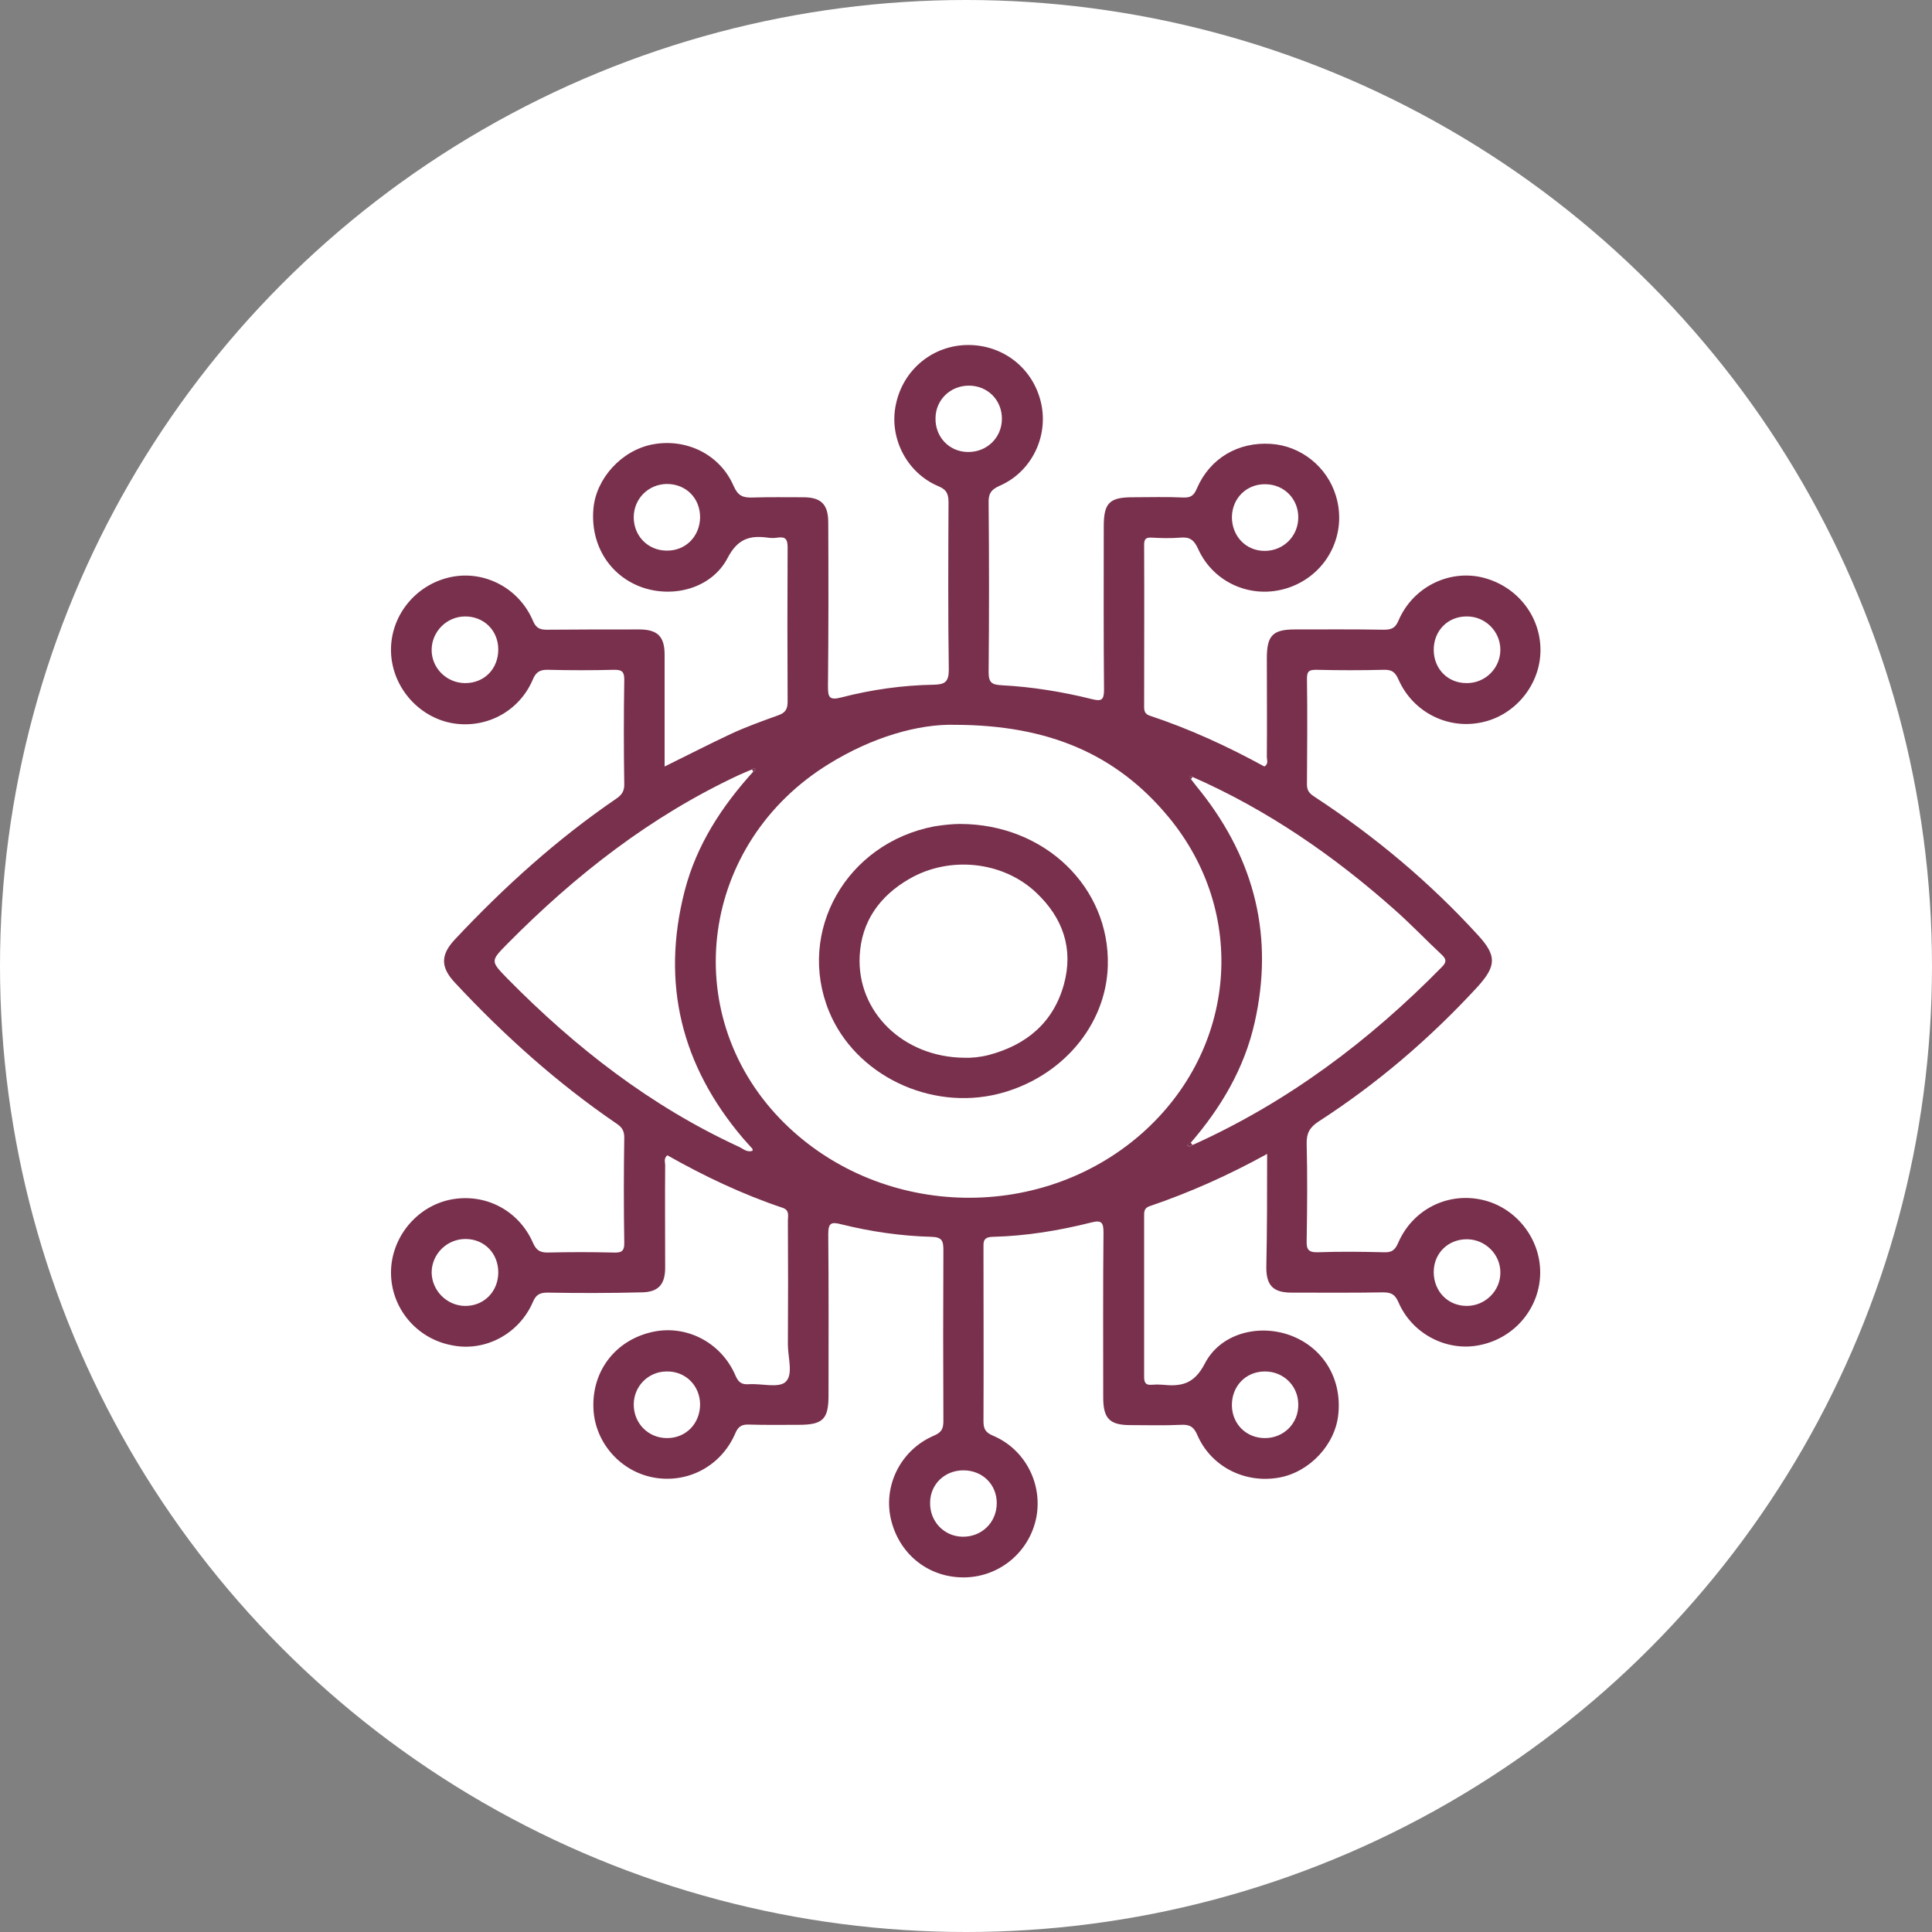
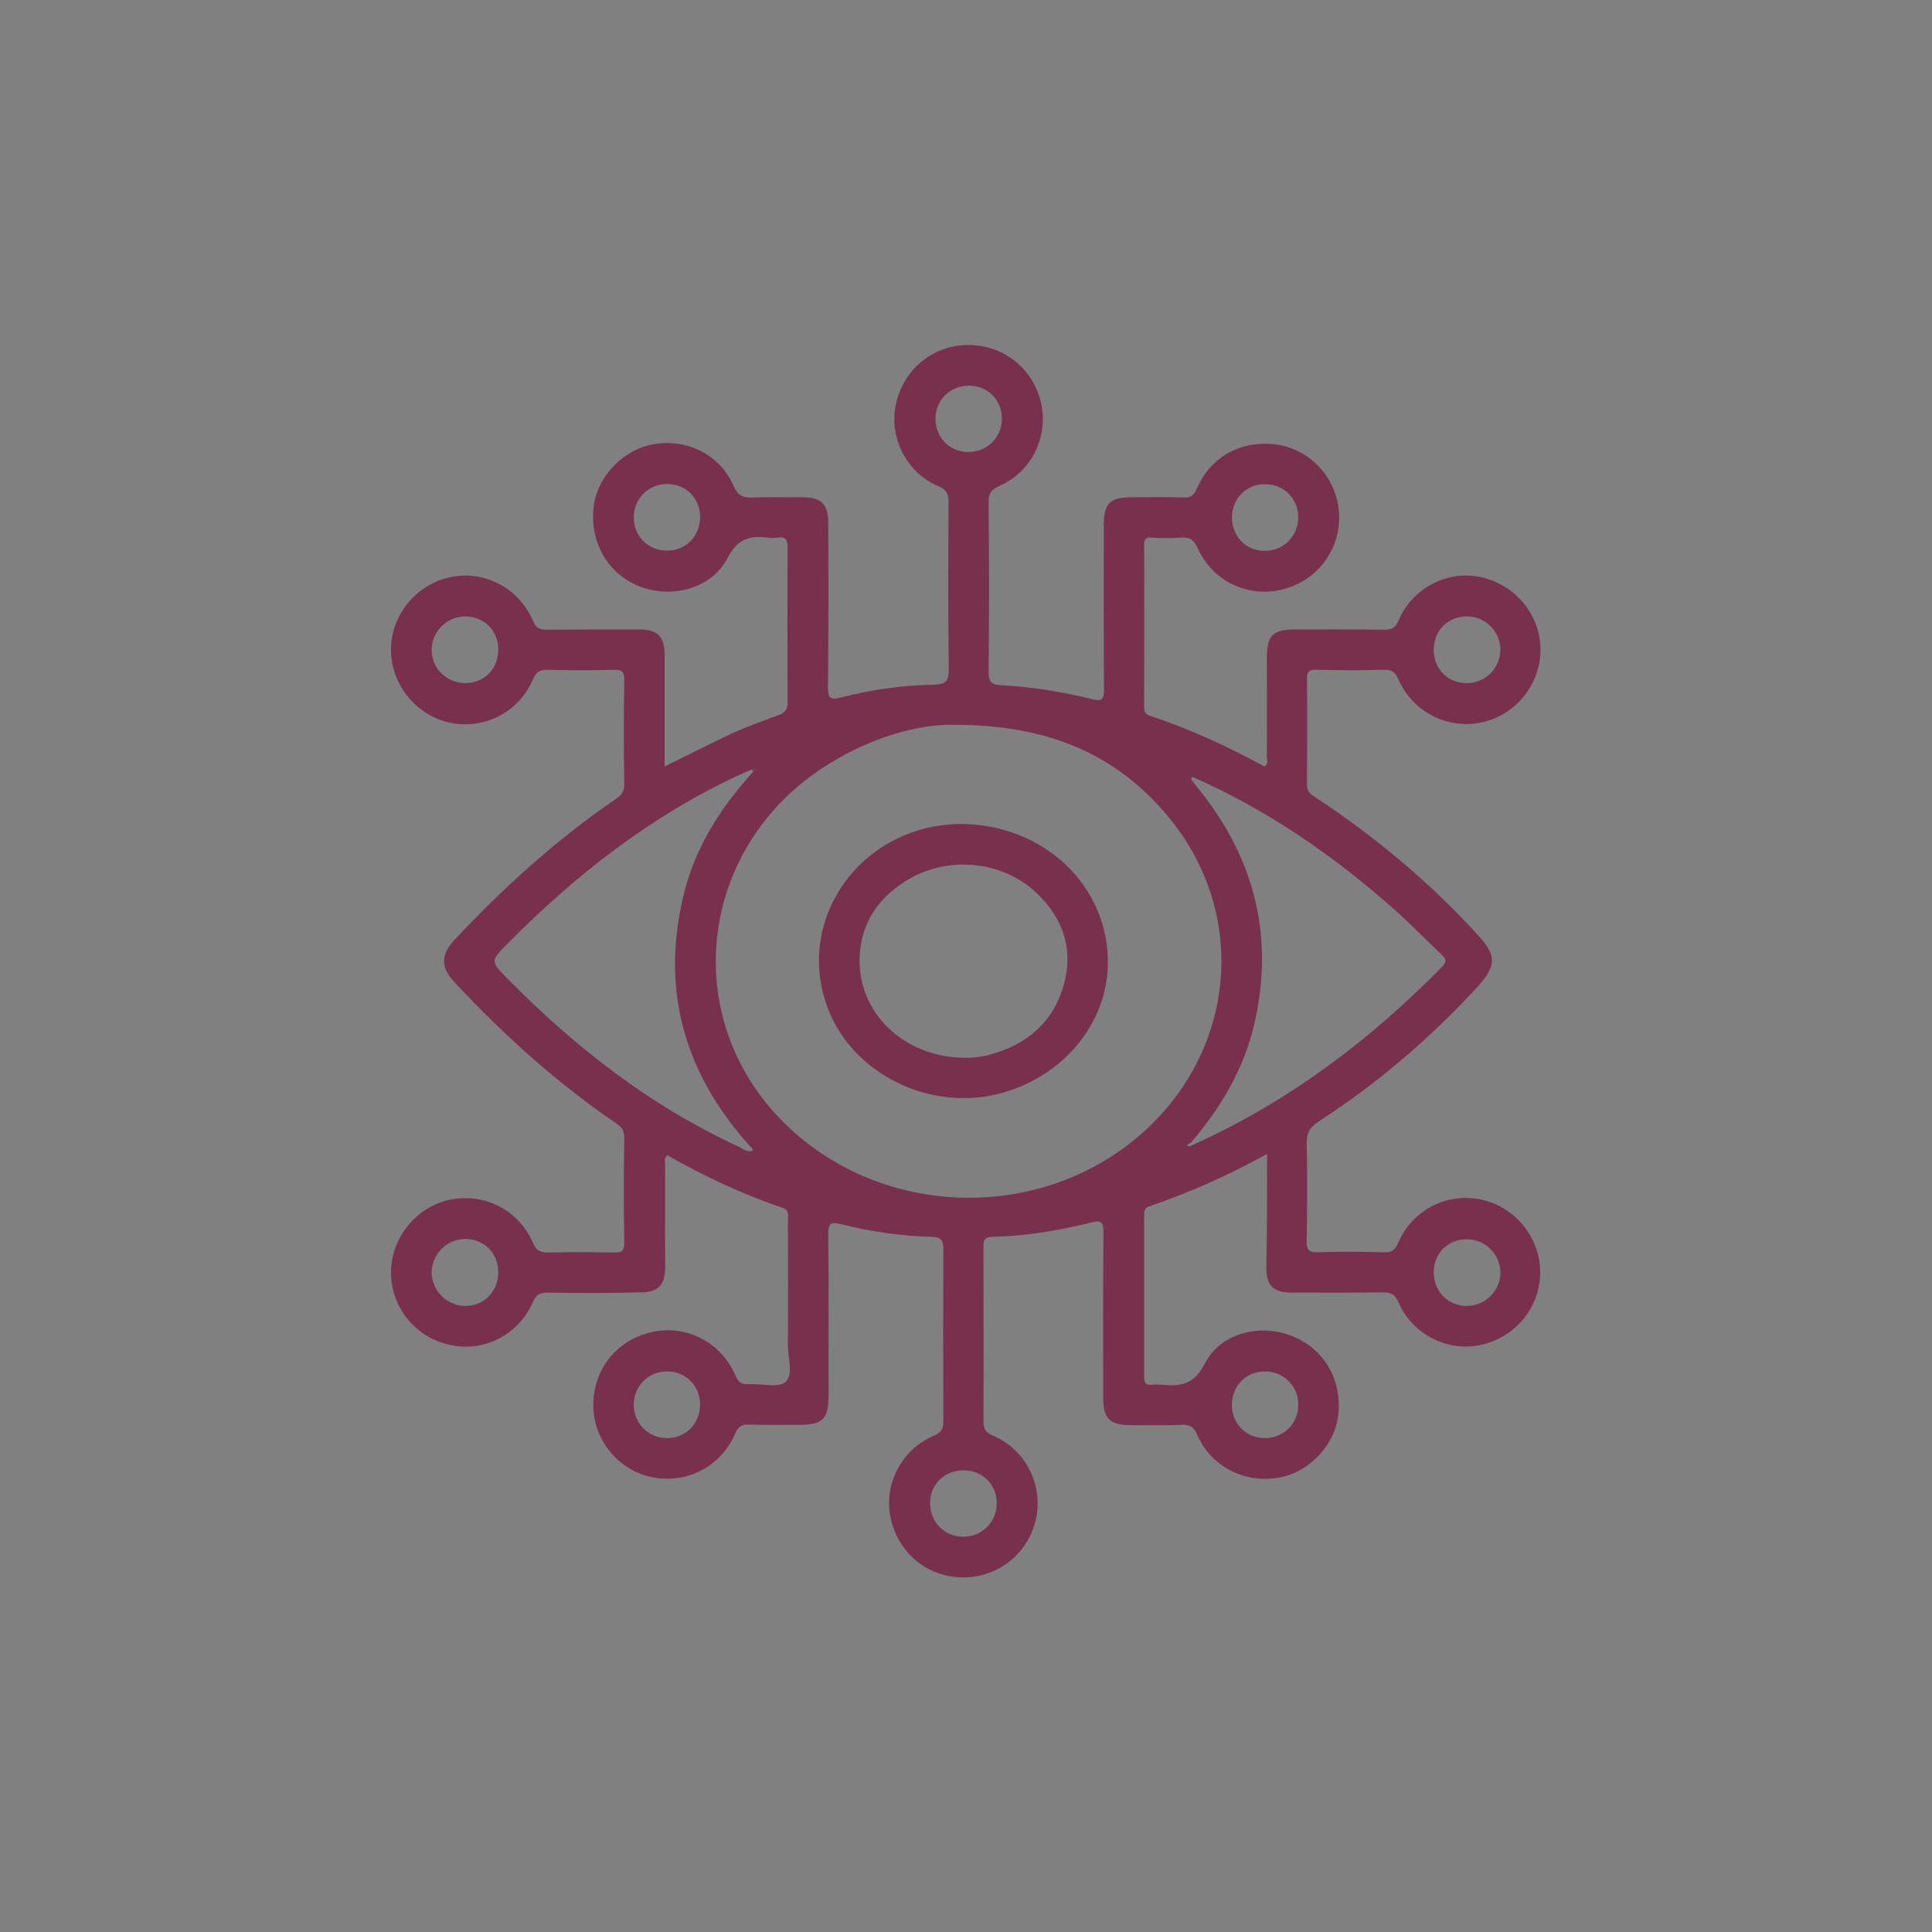
<svg xmlns="http://www.w3.org/2000/svg" width="84" height="84" viewBox="0 0 84 84" fill="none">
  <rect x="0" y="0" width="84" height="84" fill="#808080" stroke="none" />
-   <circle cx="42" cy="42" r="42" fill="white" />
  <g clip-path="url(#clip0_1298_559)">
    <path d="M55.092 50.171C53.384 51.113 51.712 51.855 49.98 52.444C49.78 52.515 49.745 52.633 49.745 52.821C49.745 55.177 49.745 57.521 49.745 59.876C49.745 60.159 49.85 60.23 50.098 60.206C50.239 60.194 50.392 60.194 50.534 60.206C51.346 60.289 51.912 60.194 52.383 59.287C53.054 57.98 54.703 57.556 56.081 58.051C57.507 58.569 58.343 59.912 58.19 61.466C58.072 62.797 56.941 64.011 55.599 64.246C54.126 64.505 52.666 63.775 52.065 62.409C51.912 62.044 51.735 61.926 51.346 61.949C50.616 61.985 49.874 61.961 49.144 61.961C48.249 61.961 47.966 61.678 47.966 60.76C47.966 58.369 47.954 55.989 47.978 53.598C47.978 53.163 47.907 53.033 47.448 53.151C46.046 53.504 44.609 53.74 43.16 53.775C42.724 53.787 42.76 54.011 42.76 54.293C42.76 56.79 42.772 59.287 42.76 61.785C42.76 62.126 42.842 62.279 43.172 62.42C44.574 63.009 45.339 64.517 45.057 65.978C44.762 67.462 43.49 68.534 41.994 68.581C40.44 68.628 39.144 67.638 38.755 66.131C38.366 64.635 39.144 63.045 40.604 62.42C40.934 62.279 41.017 62.126 41.017 61.785C41.005 59.311 41.005 56.826 41.017 54.352C41.017 53.952 40.958 53.787 40.498 53.775C39.179 53.74 37.872 53.551 36.588 53.233C36.14 53.115 36.011 53.163 36.011 53.669C36.034 56.001 36.023 58.333 36.023 60.666C36.023 61.714 35.775 61.949 34.715 61.949C33.997 61.949 33.278 61.961 32.571 61.938C32.265 61.926 32.1 62.008 31.971 62.315C31.346 63.775 29.839 64.541 28.331 64.223C26.894 63.916 25.822 62.633 25.799 61.16C25.763 59.582 26.765 58.286 28.319 57.921C29.803 57.568 31.346 58.345 31.971 59.794C32.1 60.1 32.242 60.206 32.56 60.183C33.101 60.147 33.843 60.359 34.15 60.088C34.503 59.77 34.256 59.028 34.256 58.463C34.267 56.661 34.267 54.859 34.256 53.068C34.256 52.868 34.338 52.621 34.032 52.515C32.277 51.926 30.616 51.137 29.014 50.23C28.849 50.371 28.92 50.524 28.92 50.654C28.908 52.138 28.92 53.634 28.92 55.118C28.92 55.872 28.602 56.19 27.86 56.19C26.494 56.225 25.151 56.225 23.82 56.201C23.49 56.201 23.313 56.272 23.172 56.602C22.571 58.004 21.076 58.793 19.627 58.486C18.096 58.192 17 56.861 17 55.33C17 53.822 18.096 52.468 19.568 52.161C21.076 51.855 22.548 52.609 23.172 54.034C23.313 54.352 23.467 54.458 23.808 54.458C24.762 54.435 25.716 54.435 26.67 54.458C27 54.47 27.153 54.423 27.142 54.022C27.118 52.503 27.118 50.972 27.142 49.452C27.142 49.146 27.024 48.993 26.788 48.84C24.22 47.085 21.912 45.012 19.792 42.739C19.144 42.055 19.144 41.514 19.792 40.83C21.924 38.557 24.22 36.484 26.788 34.729C27.012 34.576 27.142 34.423 27.142 34.117C27.118 32.597 27.118 31.066 27.142 29.547C27.142 29.193 27.035 29.122 26.706 29.122C25.752 29.146 24.797 29.146 23.843 29.122C23.49 29.111 23.302 29.205 23.16 29.558C22.548 30.983 21.04 31.737 19.544 31.419C18.06 31.09 16.965 29.711 17 28.18C17.035 26.673 18.143 25.377 19.639 25.082C21.087 24.8 22.571 25.577 23.172 26.991C23.302 27.297 23.455 27.379 23.773 27.379C25.116 27.367 26.458 27.367 27.789 27.367C28.59 27.367 28.896 27.674 28.896 28.463C28.896 30.077 28.896 31.678 28.896 33.327C29.898 32.833 30.84 32.35 31.794 31.902C32.454 31.596 33.148 31.349 33.832 31.101C34.138 30.995 34.244 30.842 34.244 30.512C34.232 28.274 34.232 26.037 34.244 23.787C34.244 23.433 34.138 23.327 33.808 23.375C33.667 23.398 33.514 23.398 33.372 23.375C32.583 23.269 32.065 23.433 31.629 24.27C30.946 25.565 29.309 26.013 27.931 25.542C26.517 25.047 25.669 23.704 25.799 22.138C25.905 20.807 27.024 19.582 28.366 19.323C29.839 19.04 31.311 19.759 31.9 21.137C32.089 21.561 32.3 21.643 32.713 21.631C33.443 21.608 34.185 21.62 34.915 21.62C35.705 21.62 36.011 21.926 36.011 22.727C36.023 25.094 36.023 27.462 35.999 29.829C35.999 30.289 36.034 30.465 36.576 30.324C37.895 29.982 39.238 29.794 40.604 29.77C41.075 29.759 41.252 29.652 41.252 29.122C41.217 26.696 41.229 24.27 41.24 21.855C41.24 21.49 41.17 21.29 40.793 21.137C39.403 20.548 38.637 19.005 38.955 17.568C39.273 16.06 40.569 15 42.1 15C43.643 15 44.939 16.037 45.269 17.544C45.587 18.993 44.845 20.524 43.455 21.125C43.054 21.302 42.972 21.502 42.984 21.89C43.007 24.329 43.007 26.779 42.984 29.217C42.984 29.688 43.125 29.77 43.561 29.794C44.88 29.864 46.187 30.077 47.471 30.395C47.883 30.501 48.001 30.442 48.001 29.994C47.978 27.627 47.989 25.259 47.989 22.892C47.989 21.867 48.237 21.62 49.25 21.62C49.98 21.62 50.722 21.596 51.452 21.631C51.782 21.643 51.912 21.537 52.041 21.231C52.607 19.923 53.832 19.205 55.257 19.299C56.564 19.382 57.707 20.3 58.084 21.561C58.578 23.186 57.742 24.894 56.152 25.506C54.562 26.119 52.783 25.412 52.089 23.858C51.912 23.469 51.723 23.339 51.323 23.375C50.899 23.41 50.475 23.398 50.063 23.375C49.827 23.363 49.745 23.433 49.745 23.681C49.756 26.037 49.745 28.38 49.745 30.736C49.745 30.913 49.78 31.042 49.98 31.113C51.723 31.69 53.384 32.456 54.974 33.327C55.163 33.21 55.08 33.045 55.08 32.915C55.092 31.478 55.08 30.053 55.08 28.616C55.08 27.627 55.339 27.367 56.305 27.367C57.589 27.367 58.873 27.356 60.157 27.379C60.487 27.379 60.663 27.32 60.805 26.979C61.417 25.554 62.937 24.776 64.397 25.094C65.905 25.436 66.965 26.731 66.977 28.239C66.988 29.747 65.893 31.101 64.421 31.407C62.937 31.726 61.429 30.96 60.805 29.547C60.663 29.229 60.522 29.111 60.169 29.122C59.191 29.146 58.225 29.146 57.248 29.122C56.965 29.122 56.824 29.146 56.824 29.488C56.847 31.031 56.835 32.574 56.824 34.117C56.824 34.411 56.977 34.529 57.177 34.658C59.78 36.366 62.159 38.357 64.256 40.654C65.08 41.549 65.068 41.996 64.232 42.915C62.171 45.153 59.874 47.12 57.318 48.769C56.929 49.028 56.8 49.287 56.812 49.735C56.847 51.125 56.835 52.526 56.812 53.916C56.8 54.305 56.859 54.458 57.306 54.446C58.26 54.411 59.215 54.423 60.169 54.446C60.487 54.458 60.64 54.376 60.781 54.058C61.405 52.597 62.913 51.832 64.421 52.161C65.893 52.479 66.977 53.834 66.965 55.342C66.953 56.849 65.881 58.157 64.374 58.475C62.937 58.793 61.405 58.015 60.805 56.625C60.651 56.272 60.487 56.19 60.121 56.19C58.802 56.213 57.483 56.201 56.152 56.201C55.363 56.201 55.057 55.895 55.057 55.106C55.092 53.504 55.092 51.891 55.092 50.171ZM51.853 49.782C55.987 47.921 59.532 45.259 62.689 42.044C62.889 41.843 62.901 41.714 62.689 41.514C61.994 40.866 61.335 40.171 60.628 39.547C57.989 37.203 55.104 35.212 51.865 33.787C51.806 33.752 51.747 33.704 51.712 33.799C51.7 33.81 51.77 33.858 51.794 33.893C51.935 34.081 52.089 34.27 52.23 34.446C54.574 37.426 55.386 40.76 54.55 44.458C54.103 46.449 53.09 48.157 51.77 49.688C51.712 49.723 51.664 49.747 51.605 49.782C51.688 49.876 51.77 49.841 51.853 49.782ZM32.689 33.457C32.501 33.539 32.312 33.61 32.136 33.693C28.296 35.483 25.021 38.039 22.053 41.042C21.323 41.785 21.323 41.785 22.053 42.538C25.01 45.542 28.296 48.098 32.136 49.864C32.312 49.947 32.489 50.124 32.724 50.029C32.713 49.982 32.724 49.959 32.713 49.947C32.583 49.794 32.442 49.653 32.312 49.499C29.627 46.343 28.732 42.762 29.768 38.734C30.286 36.731 31.382 35.059 32.748 33.551C32.783 33.528 32.842 33.481 32.842 33.469C32.807 33.386 32.748 33.422 32.689 33.457ZM41.535 31.514C39.909 31.466 37.895 32.067 36.046 33.21C30.463 36.637 29.45 43.999 33.914 48.64C38.084 52.962 45.151 53.245 49.65 49.276C53.761 45.636 54.279 39.7 50.793 35.507C48.543 32.797 45.599 31.525 41.535 31.514ZM63.761 26.802C62.937 26.802 62.324 27.438 62.336 28.274C62.348 29.087 62.948 29.7 63.761 29.7C64.574 29.711 65.233 29.052 65.233 28.251C65.233 27.45 64.574 26.79 63.761 26.802ZM21.664 28.239C21.664 27.403 21.028 26.79 20.204 26.802C19.415 26.814 18.779 27.462 18.767 28.239C18.755 29.04 19.415 29.7 20.227 29.7C21.064 29.7 21.664 29.075 21.664 28.239ZM62.336 55.306C62.336 56.142 62.948 56.779 63.773 56.779C64.574 56.779 65.245 56.119 65.233 55.318C65.233 54.541 64.585 53.893 63.796 53.881C62.972 53.869 62.336 54.482 62.336 55.306ZM42.077 19.652C42.901 19.664 43.549 19.04 43.561 18.227C43.573 17.403 42.948 16.767 42.124 16.767C41.323 16.767 40.687 17.379 40.675 18.168C40.651 18.993 41.264 19.641 42.077 19.652ZM30.439 22.491C30.439 21.655 29.827 21.042 28.991 21.042C28.19 21.054 27.566 21.678 27.554 22.468C27.542 23.292 28.166 23.94 28.991 23.94C29.803 23.952 30.428 23.327 30.439 22.491ZM21.664 55.342C21.676 54.505 21.064 53.869 20.239 53.869C19.427 53.869 18.767 54.529 18.767 55.33C18.779 56.107 19.415 56.755 20.192 56.779C21.017 56.802 21.653 56.178 21.664 55.342ZM53.561 22.479C53.561 23.316 54.173 23.952 54.986 23.952C55.799 23.952 56.447 23.316 56.447 22.491C56.447 21.69 55.834 21.066 55.033 21.054C54.209 21.031 53.573 21.655 53.561 22.479ZM30.439 61.054C30.428 60.23 29.792 59.605 28.967 59.629C28.178 59.641 27.554 60.277 27.554 61.066C27.554 61.891 28.19 62.526 29.003 62.526C29.827 62.526 30.439 61.891 30.439 61.054ZM54.974 59.629C54.15 59.641 53.549 60.277 53.561 61.113C53.573 61.914 54.185 62.526 54.998 62.526C55.81 62.526 56.458 61.891 56.447 61.066C56.447 60.253 55.799 59.617 54.974 59.629ZM43.337 65.377C43.349 64.552 42.724 63.928 41.888 63.928C41.075 63.928 40.451 64.529 40.44 65.318C40.416 66.142 41.04 66.802 41.853 66.814C42.677 66.826 43.325 66.201 43.337 65.377Z" fill="#79304D" />
-     <path d="M51.853 49.782C51.77 49.829 51.688 49.876 51.605 49.77C51.664 49.735 51.711 49.711 51.77 49.676C51.794 49.723 51.829 49.746 51.853 49.782Z" fill="#79304D" />
    <path d="M32.689 33.457C32.748 33.433 32.807 33.386 32.842 33.468C32.842 33.48 32.783 33.516 32.748 33.551C32.736 33.516 32.713 33.48 32.689 33.457Z" fill="#79304D" />
    <path d="M51.782 33.881C51.747 33.846 51.688 33.799 51.7 33.787C51.747 33.705 51.806 33.752 51.853 33.775C51.829 33.81 51.806 33.846 51.782 33.881Z" fill="#79304D" />
    <path d="M41.735 35.824C45.434 35.824 48.26 38.592 48.166 41.984C48.095 44.587 46.152 46.861 43.419 47.556C40.428 48.309 37.177 46.731 36.046 43.975C34.621 40.5 36.8 36.66 40.616 35.93C41.04 35.86 41.452 35.824 41.735 35.824ZM41.923 45.989C42.23 46.001 42.607 45.966 42.983 45.871C44.633 45.435 45.799 44.458 46.258 42.797C46.682 41.242 46.211 39.9 45.045 38.804C43.596 37.438 41.276 37.202 39.532 38.215C38.248 38.957 37.448 40.065 37.377 41.572C37.259 43.998 39.273 45.966 41.923 45.989Z" fill="#79304D" />
  </g>
  <defs>
    <clipPath id="clip0_1298_559">
      <rect width="50" height="53.593" fill="white" transform="translate(17 15)" />
    </clipPath>
  </defs>
</svg>